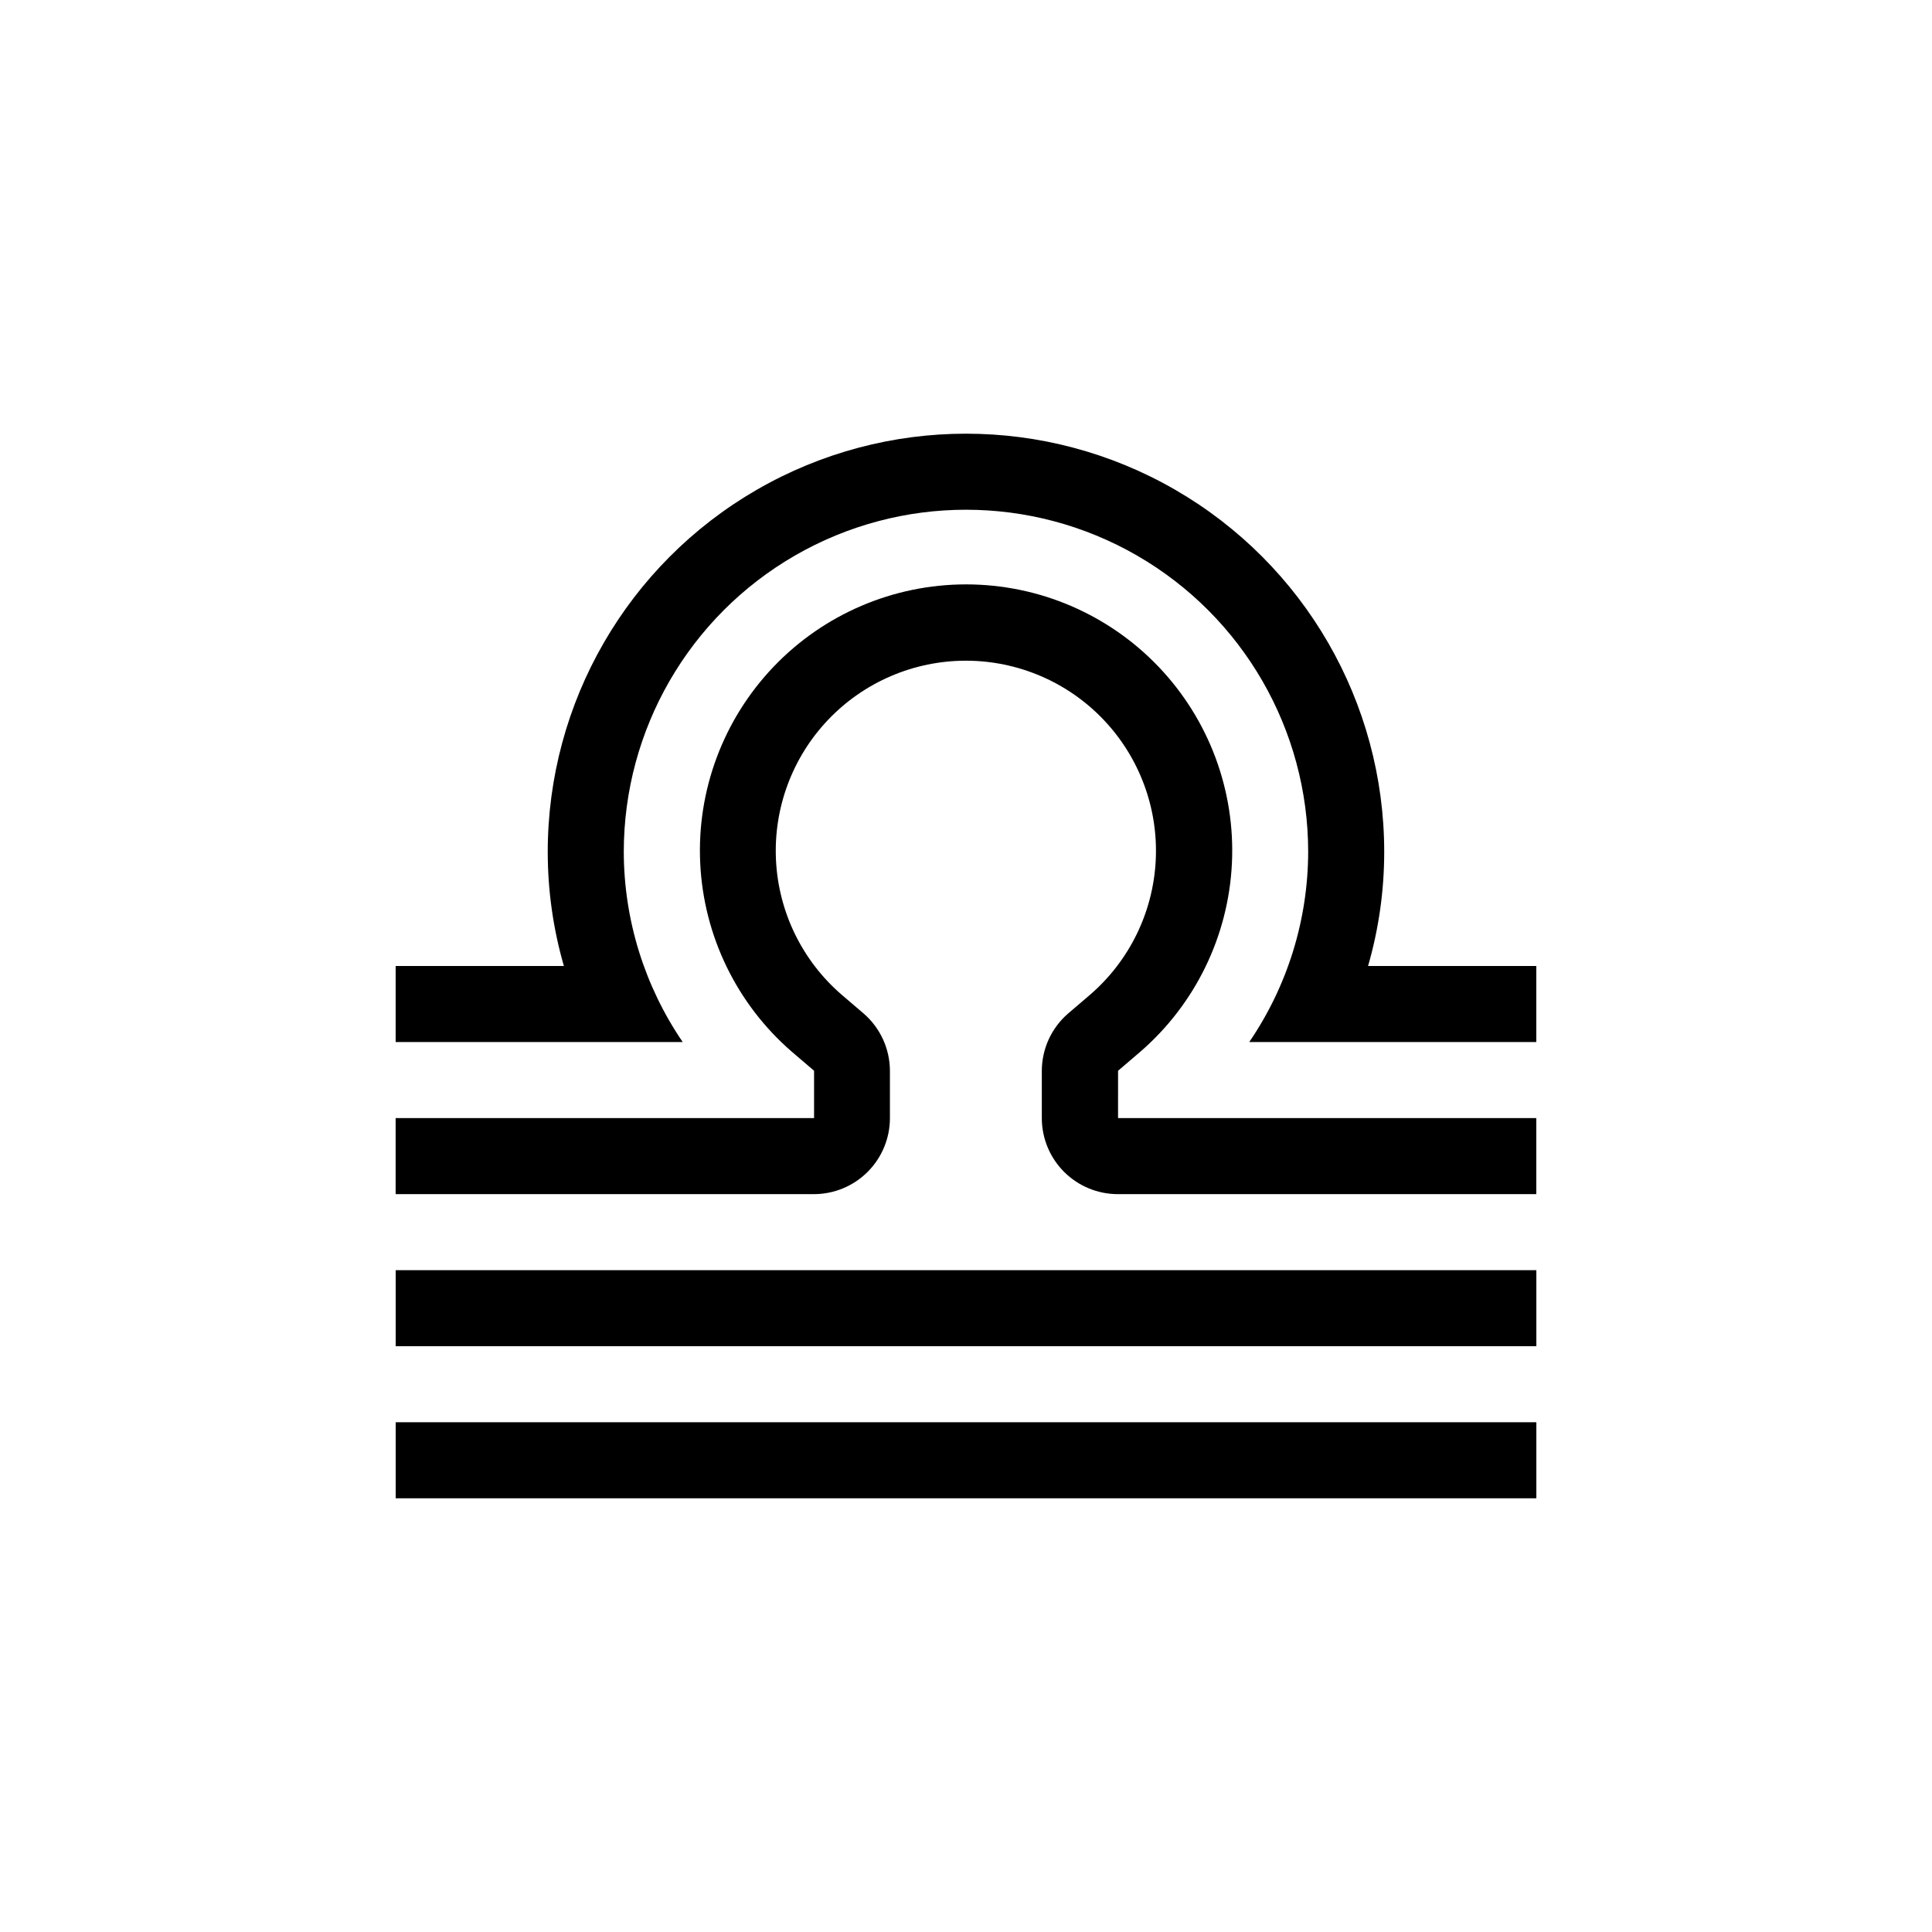
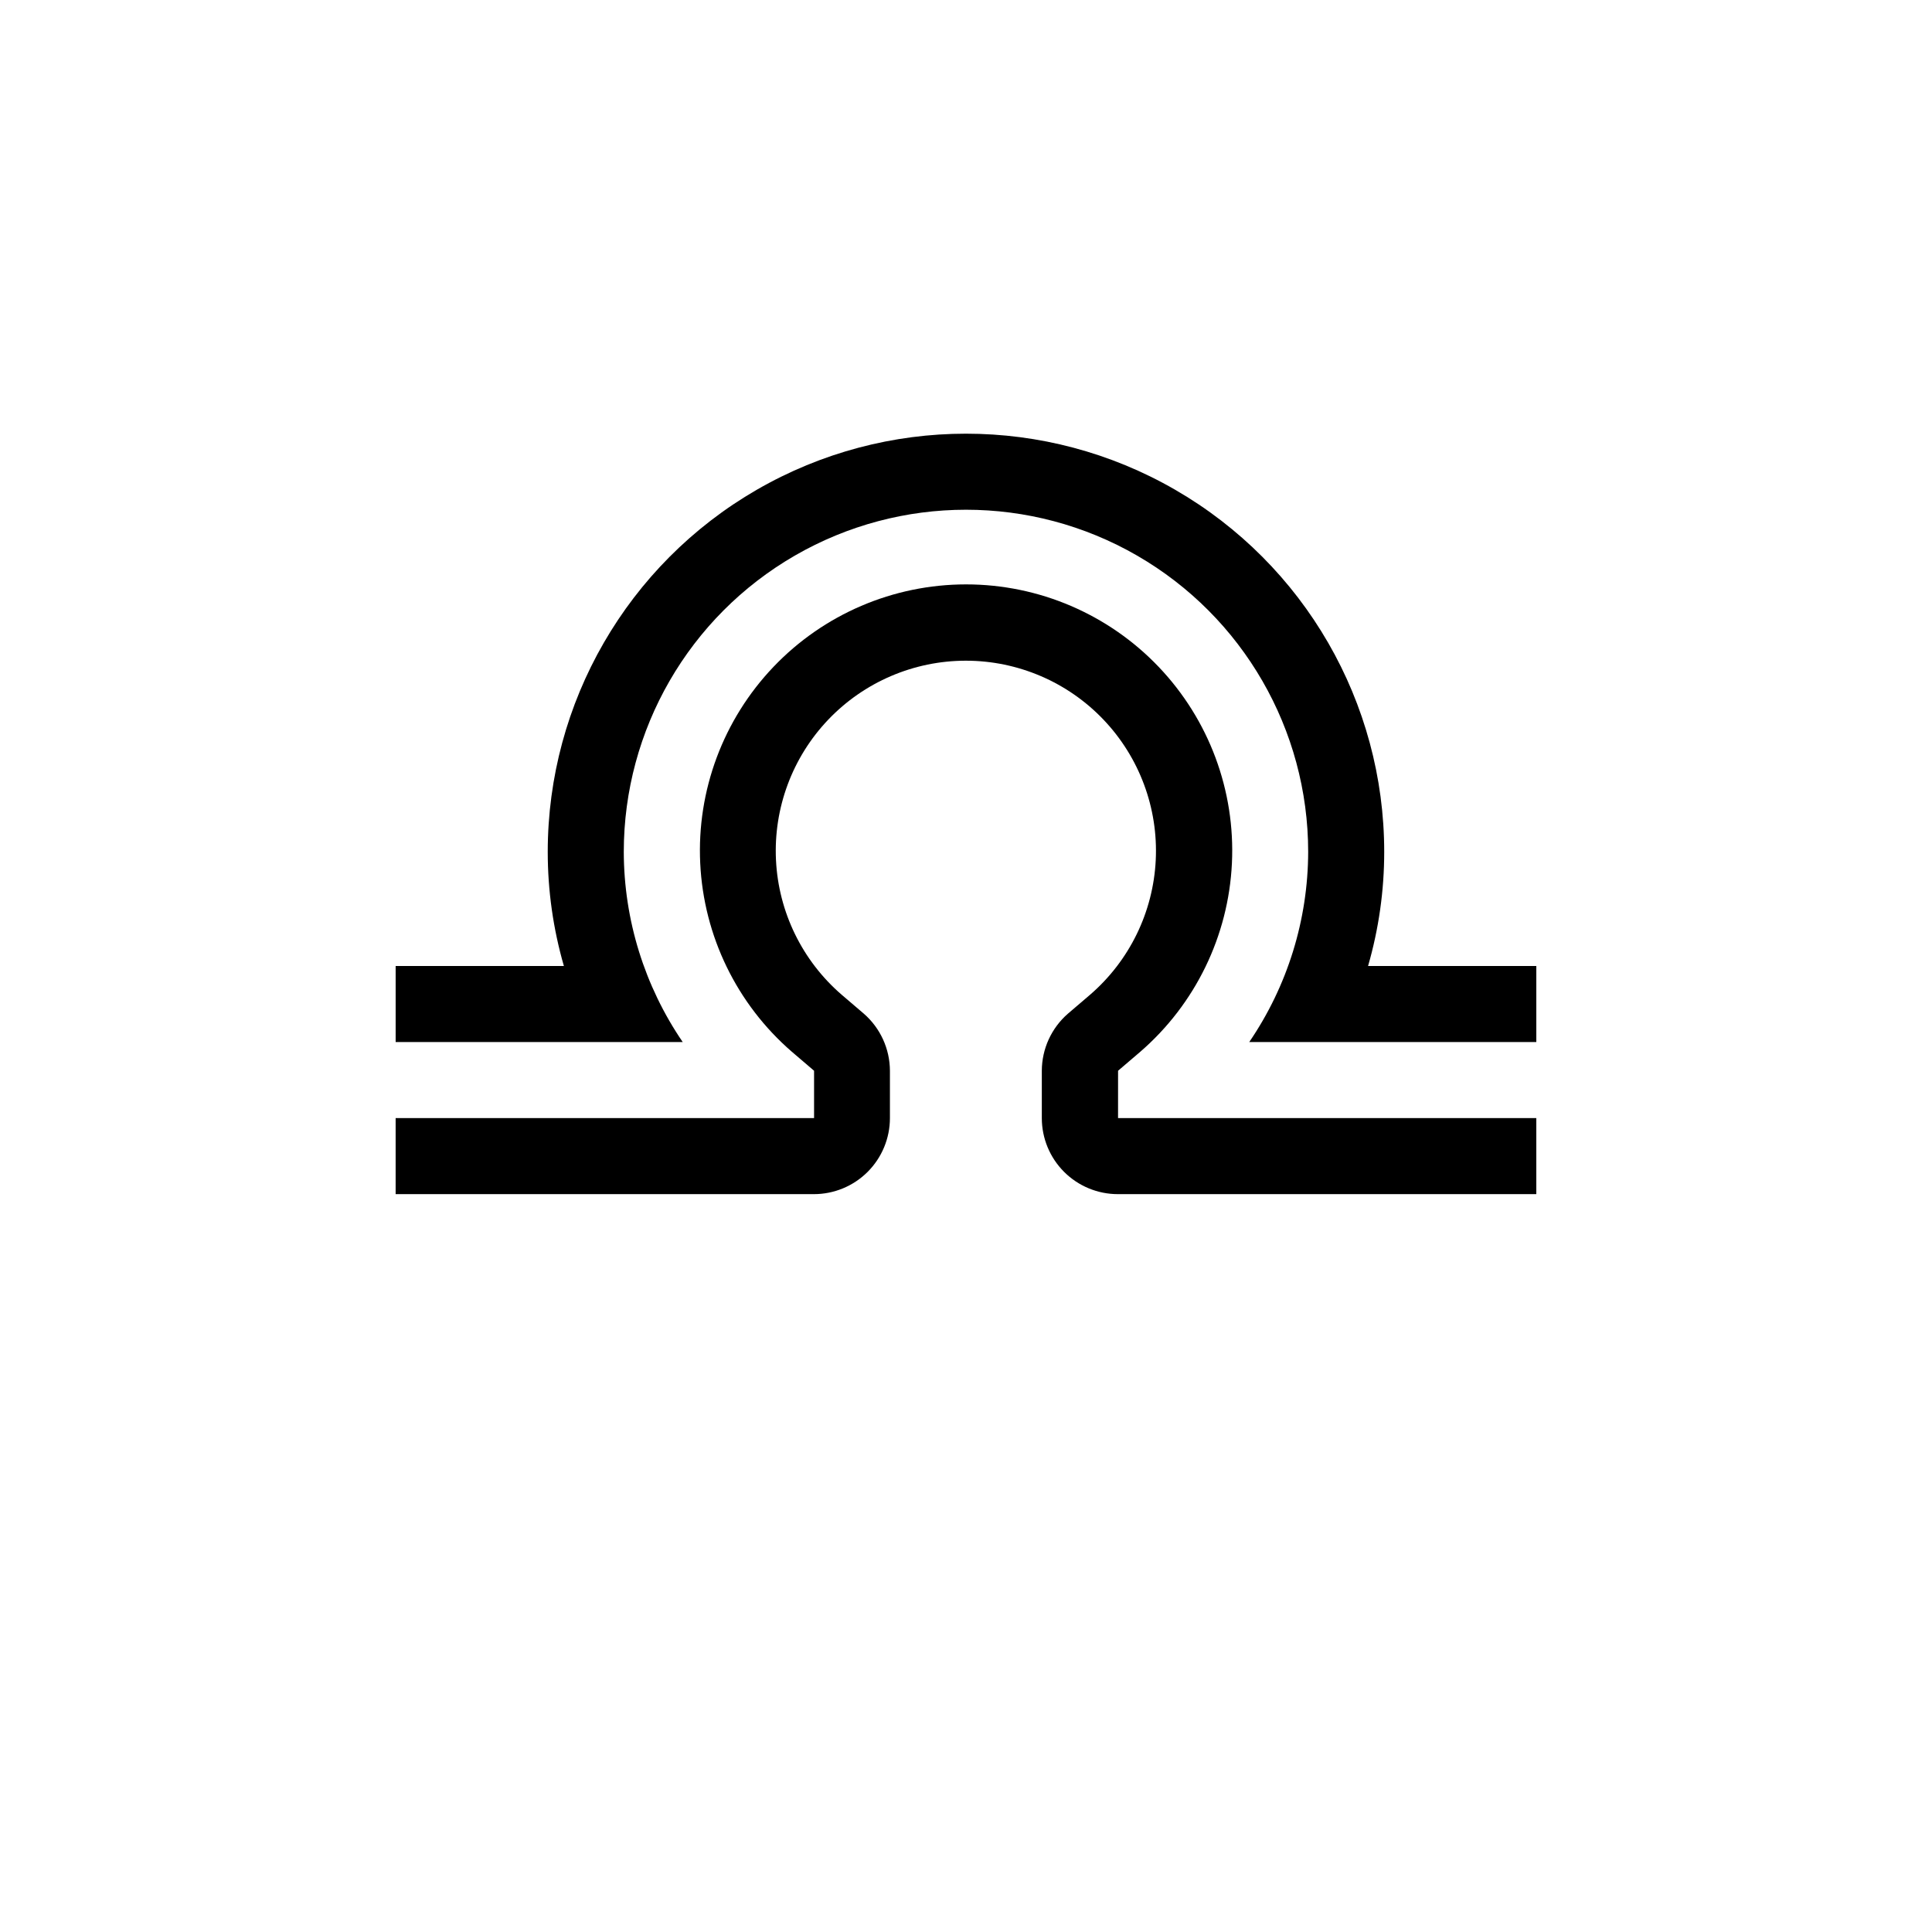
<svg xmlns="http://www.w3.org/2000/svg" fill="#000000" width="800px" height="800px" version="1.1" viewBox="144 144 512 512">
  <g>
    <path d="m506.55 400c2.84-9.828 4.281-20.004 4.281-30.23 0-39.598-21.125-76.188-55.418-95.988s-76.547-19.801-110.84 0-55.418 56.391-55.418 95.988c0 10.227 1.441 20.402 4.281 30.23h-44.586v20.152h76.074c-10.137-14.852-15.578-32.402-15.617-50.383 0-32.398 17.285-62.336 45.344-78.535s62.625-16.199 90.684 0 45.344 46.137 45.344 78.535c-0.039 17.98-5.481 35.531-15.617 50.383h76.074v-20.152z" />
    <path d="m440.3 427.76 5.894-5.039c14.582-12.629 23.355-30.68 24.277-49.949 0.922-19.27-6.09-38.074-19.402-52.035-13.309-13.965-31.758-21.867-51.051-21.867-19.293 0-37.742 7.902-51.051 21.867-13.312 13.961-20.324 32.766-19.402 52.035 0.922 19.27 9.695 37.32 24.277 49.949l5.894 5.039v12.547h-110.89v20.152h110.84c5.344 0 10.469-2.125 14.25-5.902 3.777-3.781 5.902-8.906 5.902-14.25v-12.547c-0.023-5.797-2.535-11.301-6.902-15.113l-5.894-5.039c-10.438-9.012-16.727-21.906-17.398-35.676-0.672-13.773 4.328-27.219 13.836-37.203 9.512-9.984 22.695-15.637 36.484-15.637 13.789 0 26.977 5.652 36.484 15.637 9.508 9.984 14.512 23.43 13.836 37.203-0.672 13.77-6.957 26.664-17.395 35.676l-5.894 5.039c-4.367 3.812-6.883 9.316-6.902 15.113v12.547c0 5.344 2.121 10.469 5.902 14.25 3.777 3.777 8.902 5.902 14.25 5.902h110.89v-20.152h-110.84z" />
-     <path d="m248.86 480.61h302.29v20.152h-302.29z" />
-     <path d="m248.86 520.91h302.29v20.152h-302.29z" />
  </g>
</svg>